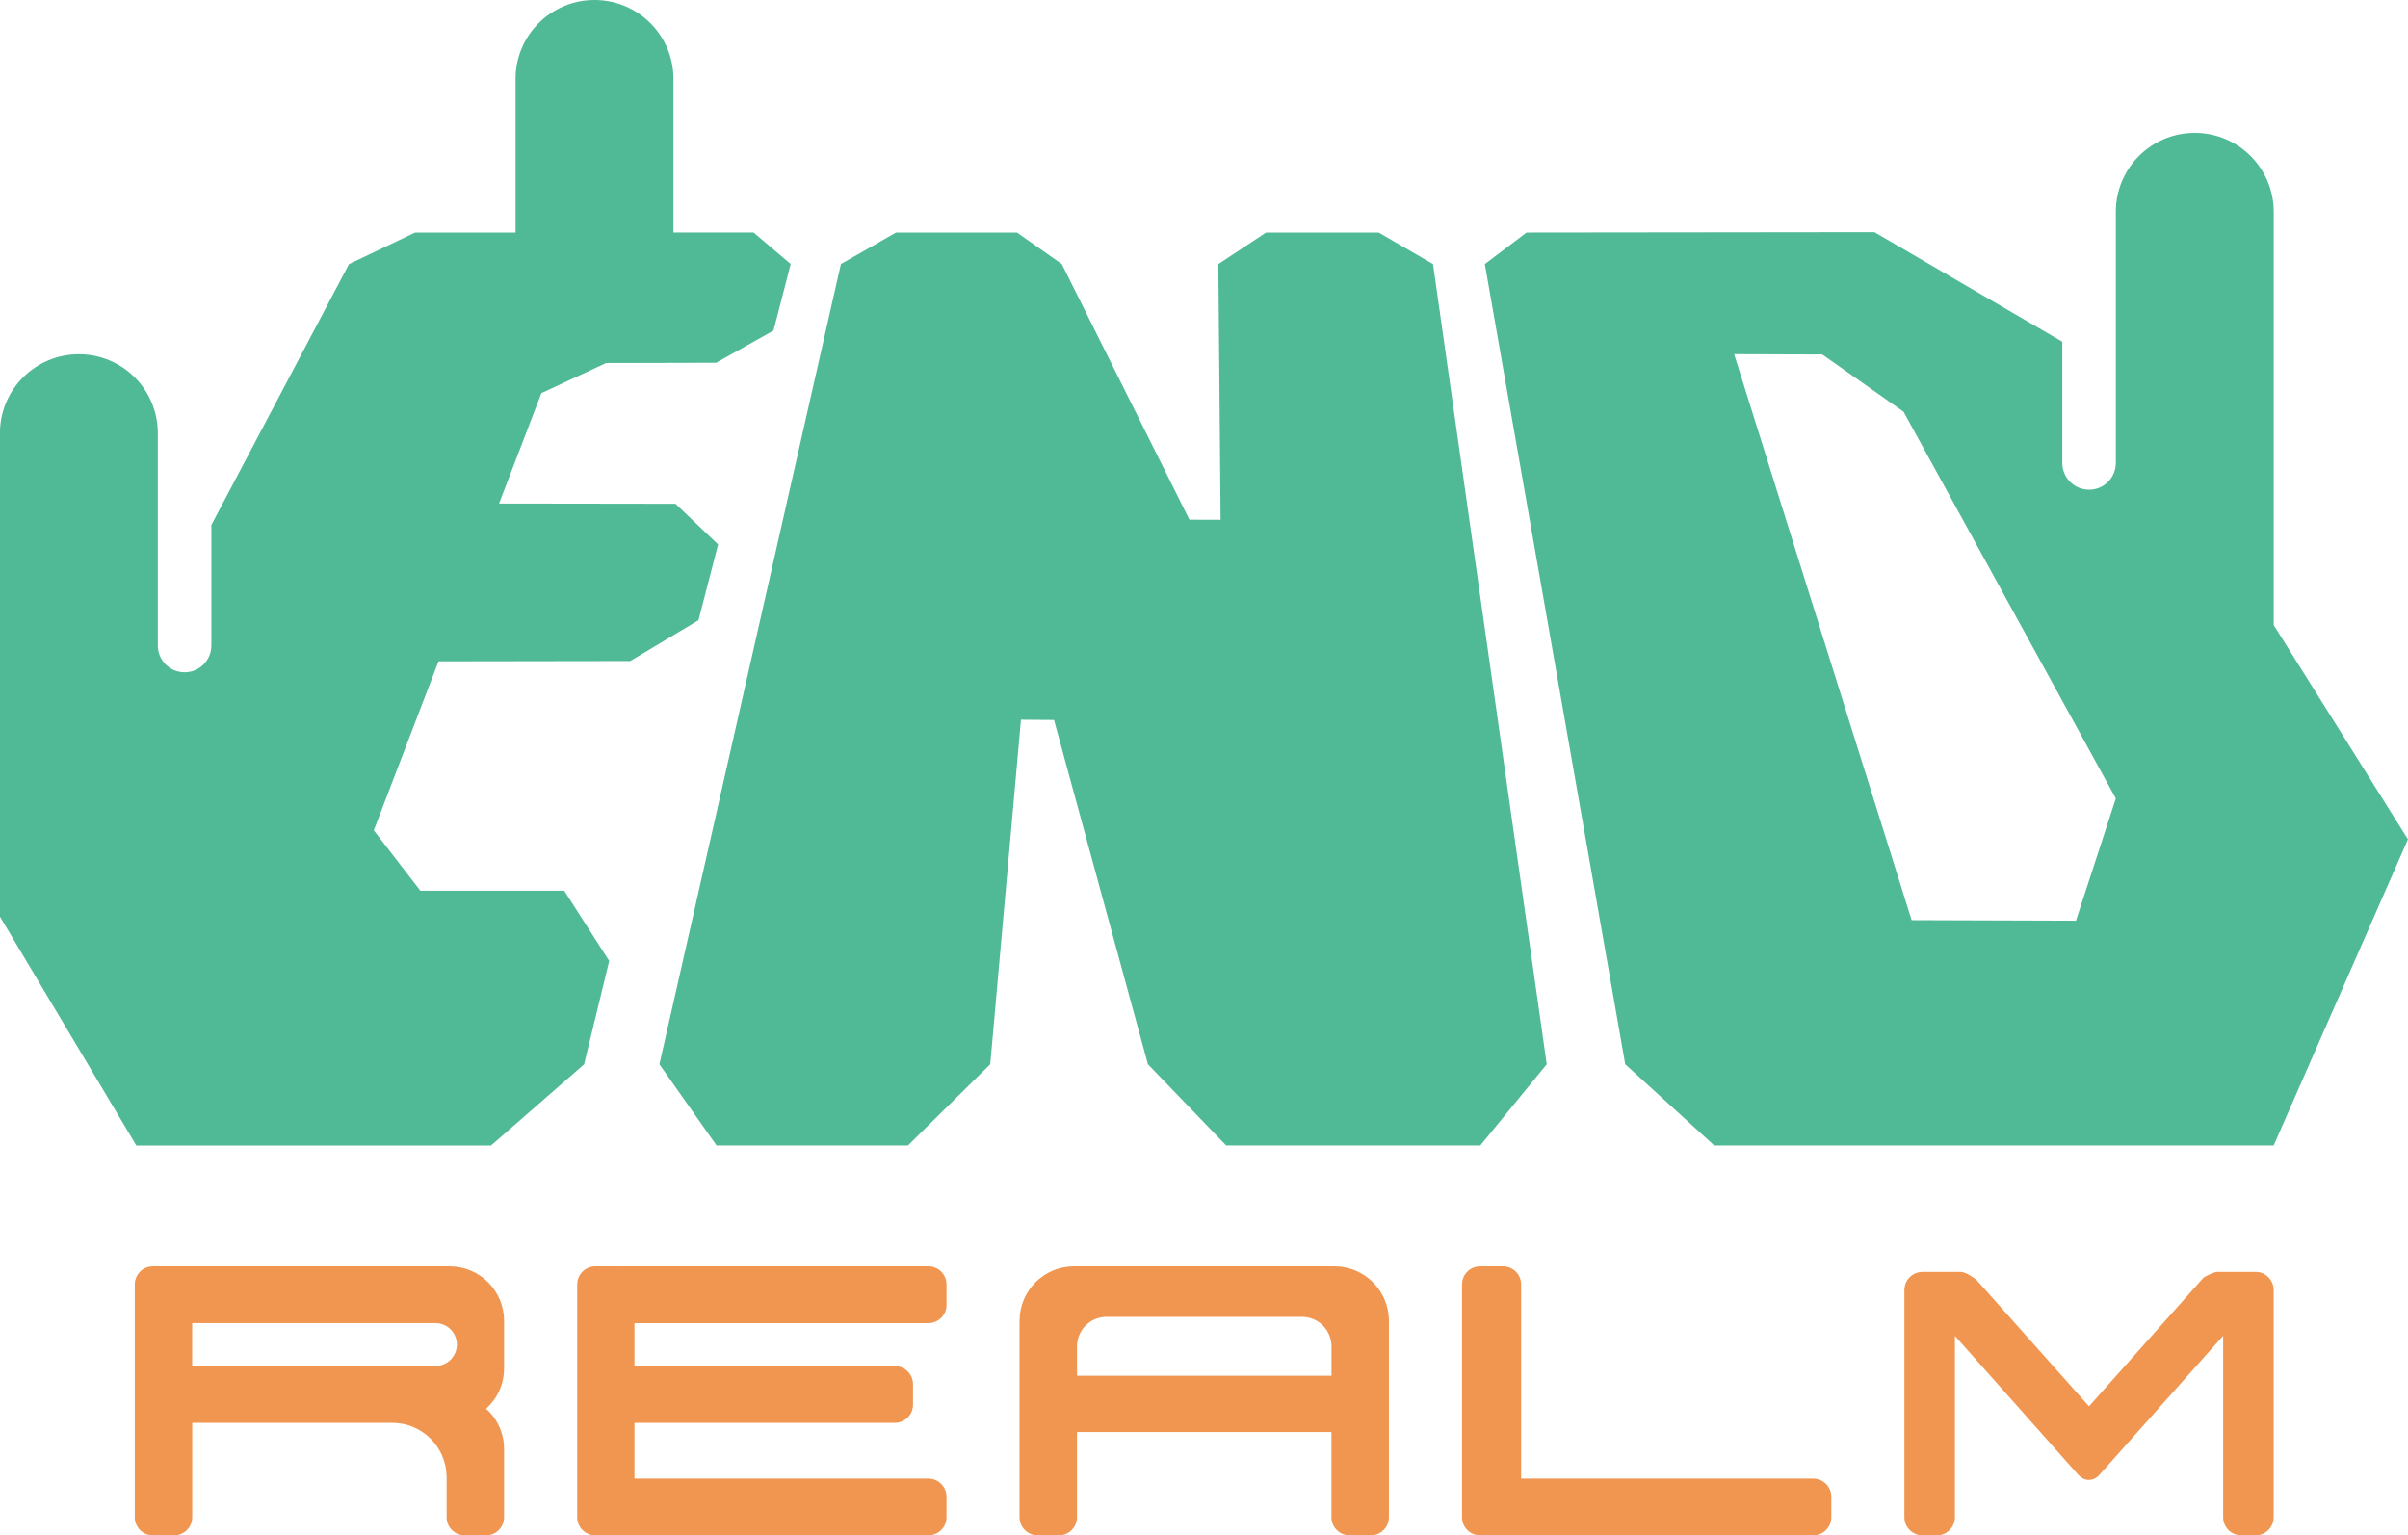
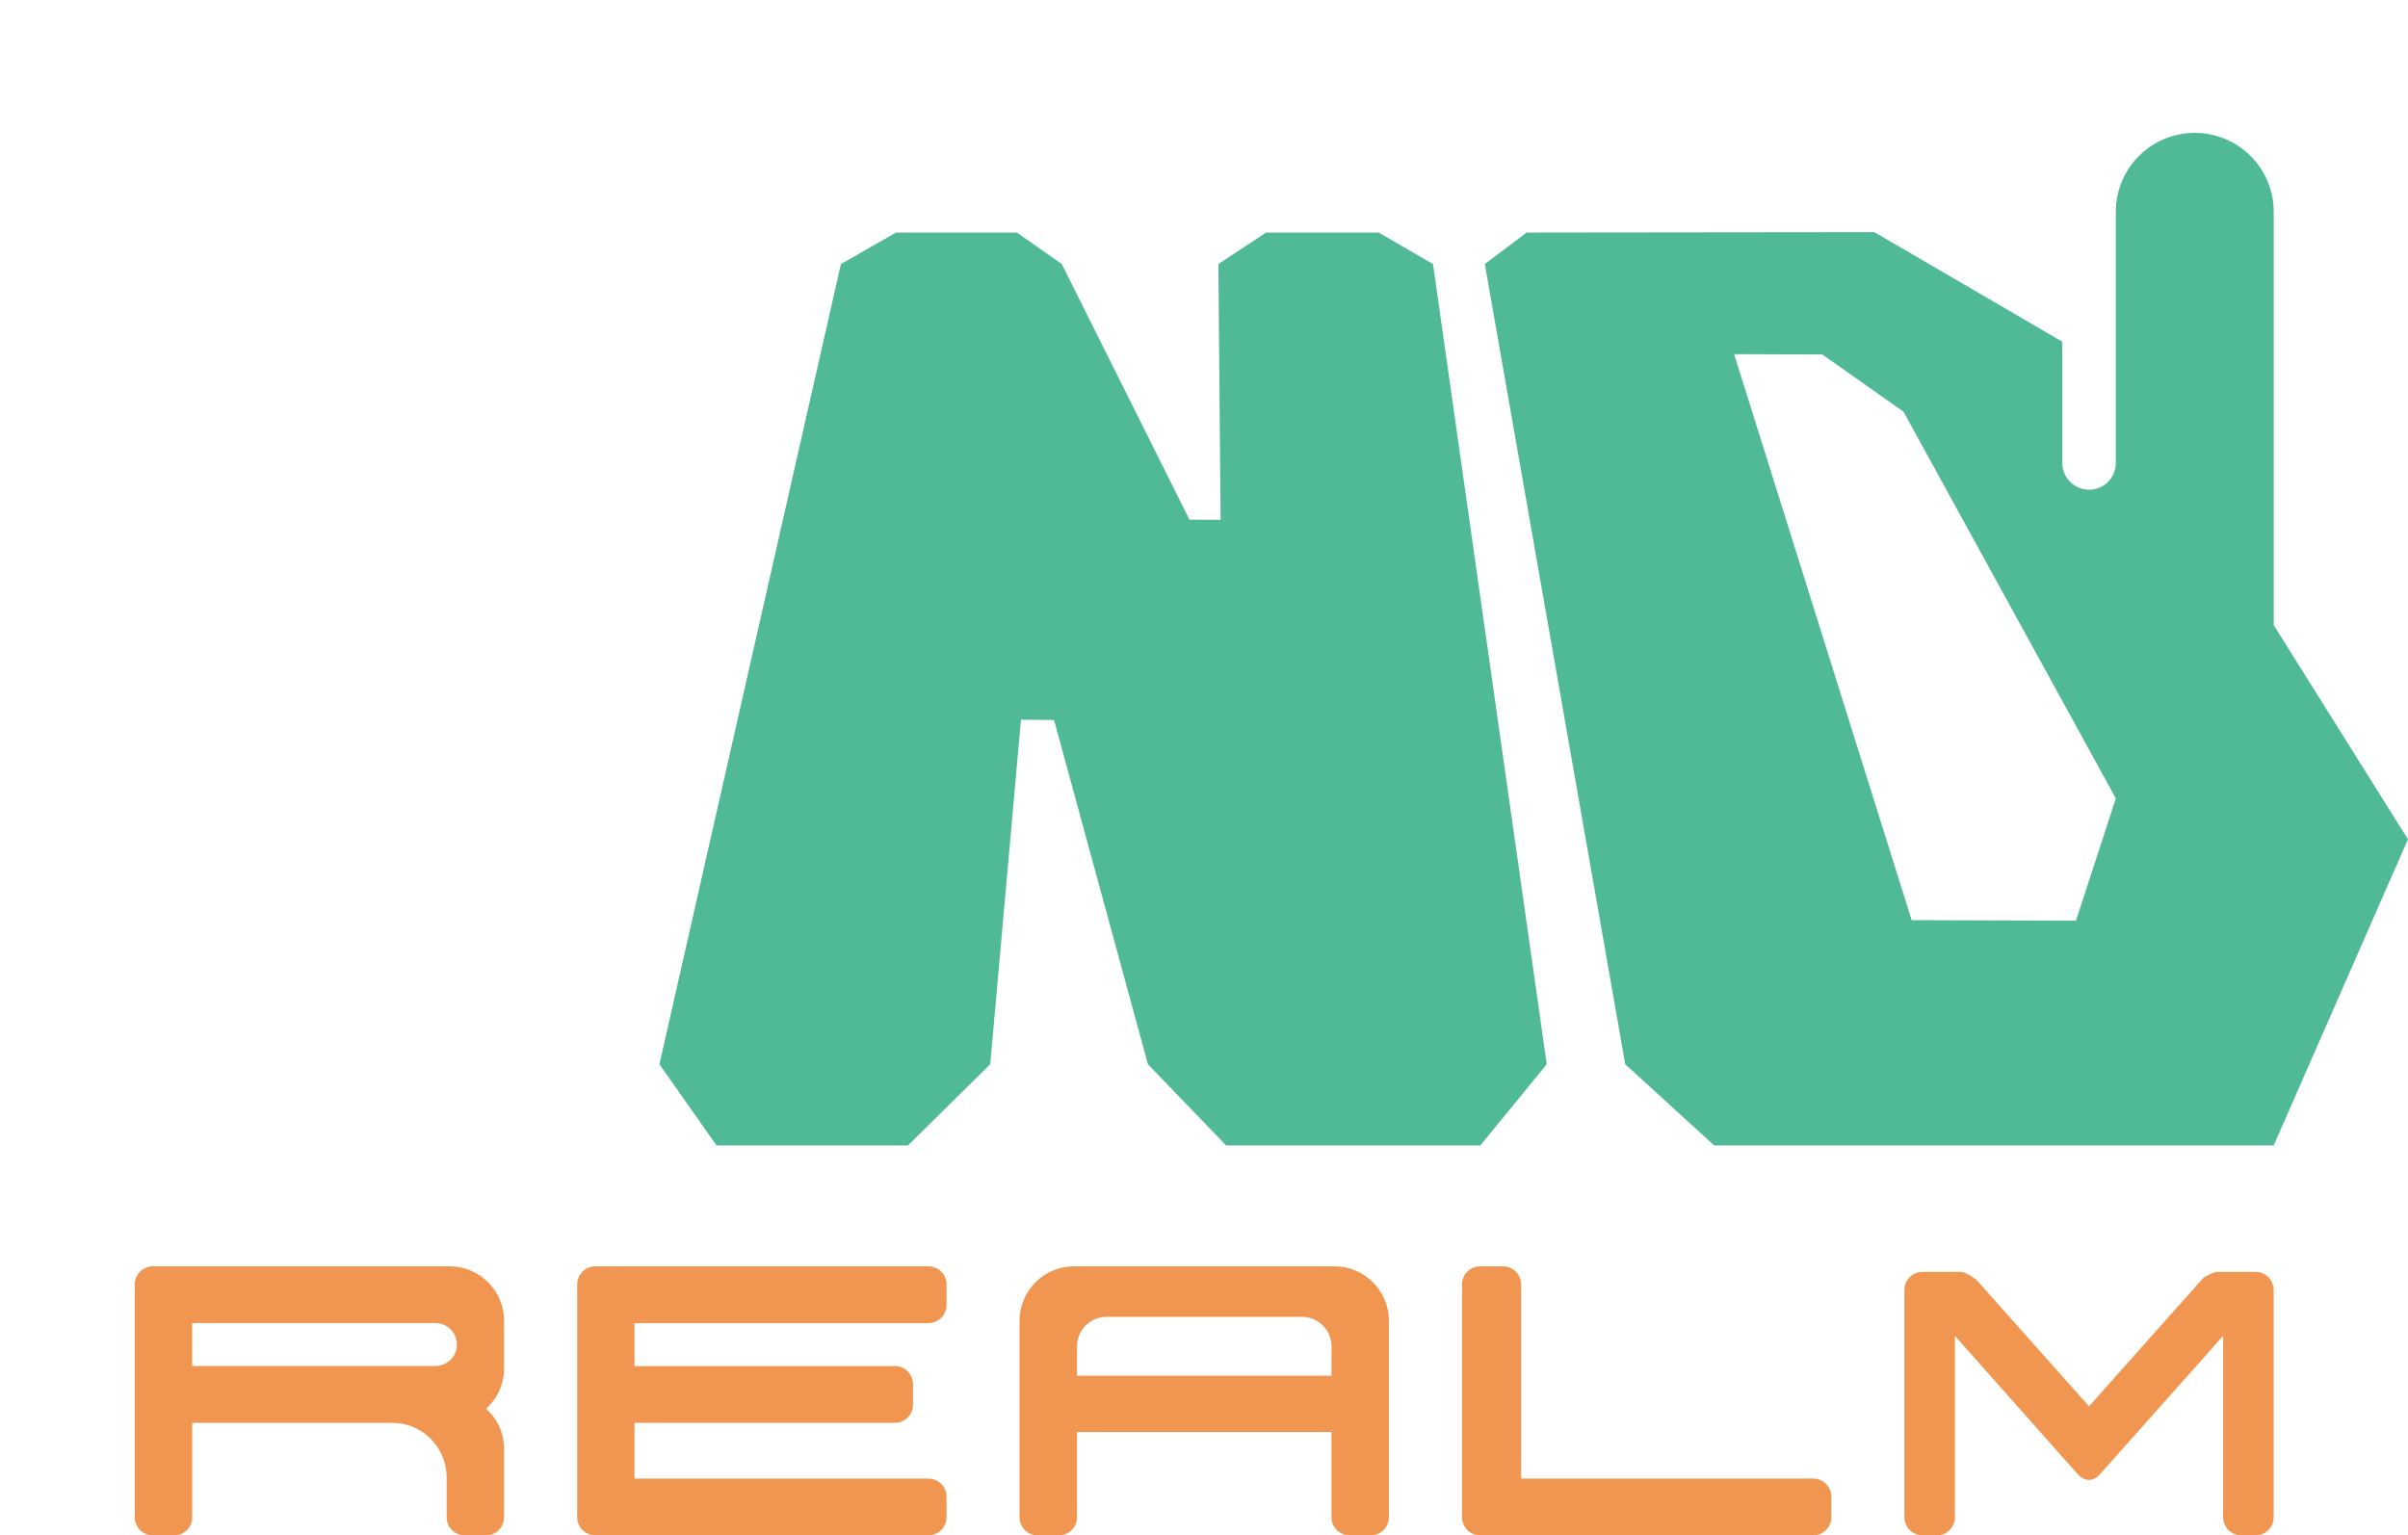
<svg xmlns="http://www.w3.org/2000/svg" id="Artwork" viewBox="0 0 492.94 314.37">
  <defs>
    <style>
      .cls-1 {
        fill: #f09650;
      }

      .cls-1, .cls-2 {
        stroke-width: 0px;
      }

      .cls-2 {
        fill: #50b996;
      }
    </style>
  </defs>
  <path class="cls-2" d="m172.14,54.07c-12.38,54.61-24.77,109.22-37.15,163.84,3.9,5.54,7.8,11.09,11.7,16.63h39.17c5.62-5.54,11.23-11.09,16.85-16.63,2.1-23.51,4.19-47.03,6.29-70.54,2.26.02,4.51.03,6.77.05,6.41,23.5,12.81,46.99,19.22,70.49,5.34,5.54,10.68,11.09,16.02,16.63h52.02l13.6-16.63c-7.76-54.61-15.52-109.22-23.28-163.84-3.71-2.15-7.41-4.3-11.12-6.45h-23.06c-3.25,2.15-6.5,4.3-9.76,6.45.15,17.45.31,34.91.46,52.36-2.13,0-4.25-.02-6.38-.02-8.71-17.45-17.42-34.89-26.13-52.34-3.06-2.15-6.12-4.3-9.18-6.45h-24.76c-3.76,2.15-7.53,4.3-11.29,6.45Z" />
  <path class="cls-1" d="m371.18,302.74h-59.79v-39.74c0-2.05-1.66-3.71-3.71-3.71h-4.68c-2.05,0-3.71,1.66-3.71,3.71v47.66c0,2.05,1.66,3.71,3.71,3.71h68.18c2.05,0,3.71-1.66,3.71-3.71v-4.2c0-2.05-1.66-3.71-3.71-3.71Z" />
  <path class="cls-1" d="m190.05,270.91c2.05,0,3.71-1.66,3.71-3.71v-4.2c0-2.05-1.66-3.71-3.71-3.71h-63.58c-.05,0-.1.01-.15.02-.05,0-.1-.02-.15-.02h-4.3c-2.05,0-3.71,1.66-3.71,3.71v47.66c0,2.05,1.66,3.71,3.71,3.71h4.3c.05,0,.1-.01.15-.02.05,0,.1.02.15.02h63.58c2.05,0,3.71-1.66,3.71-3.71v-4.2c0-2.05-1.66-3.71-3.71-3.71h-60.17v-11.42h53.31c2.05,0,3.71-1.66,3.71-3.71v-4.2c0-2.05-1.66-3.71-3.71-3.71h-53.31v-8.79h60.17Z" />
  <path class="cls-1" d="m461.74,260.43h-7.84c-.68,0-2.61.94-2.92,1.29l-23.34,26.23-22.97-25.81c-.16-.18-2.17-1.71-3.27-1.71h-7.84c-2.05,0-3.71,1.66-3.71,3.71v46.52c0,2.05,1.66,3.71,3.71,3.71h2.92c2.05,0,3.71-1.66,3.71-3.71v-37.13l25.26,28.45c.17.19.36.35.56.49.99.75,2.29.73,3.27-.04.17-.13.34-.28.49-.45l25.33-28.47v37.15c0,2.05,1.66,3.71,3.71,3.71h2.92c2.05,0,3.71-1.66,3.71-3.71v-46.52c0-2.05-1.66-3.71-3.71-3.71Z" />
  <path class="cls-1" d="m103.19,270.44c0-6.16-4.99-11.15-11.15-11.15H31.3c-2.05,0-3.71,1.66-3.71,3.71v47.66c0,2.05,1.66,3.71,3.71,3.71h4.34c2.05,0,3.71-1.66,3.71-3.71v-19.33h40.94c6.08,0,11.01,4.87,11.13,10.91h.01v8.42c0,2.05,1.66,3.71,3.71,3.71h4.34c2.05,0,3.71-1.66,3.71-3.71v-9.86s0,0,0,0v-4.14c0-3.26-1.42-6.18-3.68-8.22,2.26-2.04,3.68-4.98,3.68-8.26v-9.74Zm-14.05,9.26h-49.8v-8.79h49.8c2.43,0,4.39,1.97,4.39,4.39s-1.97,4.39-4.39,4.39Z" />
  <path class="cls-1" d="m273.17,259.29h-53.31c-6.16,0-11.15,4.99-11.15,11.15v40.22c0,2.05,1.66,3.71,3.71,3.71h4.34c2.05,0,3.71-1.66,3.71-3.71v-17.45h52.09v17.45c0,2.05,1.66,3.71,3.71,3.71h4.34c2.05,0,3.71-1.66,3.71-3.71v-40.22c0-6.16-4.99-11.15-11.15-11.15Zm-.61,22.39h-52.09v-6.52h.03c.25-3.09,2.84-5.53,6-5.53h40.04c3.16,0,5.75,2.43,6,5.53h.03v6.52Z" />
-   <path class="cls-2" d="m124.11,74.33c7.49-.02,14.99-.03,22.48-.05,3.92-2.2,7.83-4.4,11.75-6.6,1.17-4.54,2.35-9.08,3.52-13.62-2.53-2.15-5.07-4.3-7.6-6.45h-16.4v-31.46C137.86,7.23,130.62,0,121.7,0h0C112.78,0,105.54,7.23,105.54,16.16v31.46c-6.86,0-13.72,0-20.57,0-4.51,2.15-9.02,4.3-13.53,6.46-9.39,17.8-18.78,35.61-28.17,53.41v24.69c0,3.03-2.45,5.48-5.48,5.48s-5.48-2.45-5.48-5.48v-43.49c0-8.92-7.23-16.16-16.16-16.16h0c-8.92,0-16.16,7.23-16.16,16.16v98.99c9.31,15.62,18.61,31.24,27.92,46.87,24.2,0,48.4,0,72.6,0,6.35-5.54,12.71-11.09,19.06-16.63,1.71-7.06,3.43-14.11,5.14-21.17l-9.2-14.37h-29.45c-3.18-4.12-6.36-8.24-9.54-12.37,4.42-11.53,8.84-23.06,13.25-34.6,13.08-.02,26.17-.04,39.25-.06,4.66-2.79,9.31-5.57,13.97-8.36,1.34-5.17,2.67-10.34,4.01-15.51-2.91-2.78-5.82-5.55-8.72-8.33l-36.12-.05c2.89-7.54,5.78-15.07,8.67-22.61,4.42-2.06,8.85-4.11,13.27-6.17Z" />
  <path class="cls-2" d="m465.45,127.95V43.37c0-8.92-7.23-16.16-16.16-16.16s-16.16,7.23-16.16,16.16v51.42c0,3.03-2.45,5.48-5.48,5.48s-5.48-2.45-5.48-5.48v-24.82c-12.82-7.48-25.64-14.95-38.46-22.43-23.74.03-47.48.05-71.21.08-2.85,2.15-5.69,4.3-8.54,6.45,9.58,54.61,19.16,109.22,28.74,163.84l18.22,16.63h114.52c9.16-20.9,18.33-41.8,27.49-62.69-9.17-14.63-18.33-29.26-27.5-43.89Zm-40.48,60.56c-11.21-.04-22.42-.07-33.64-.11-12.11-38.63-24.23-77.25-36.34-115.88,6.02.02,12.03.04,18.05.06l16.63,11.72,43.46,79.18c-2.72,8.34-5.44,16.69-8.16,25.03Z" />
</svg>